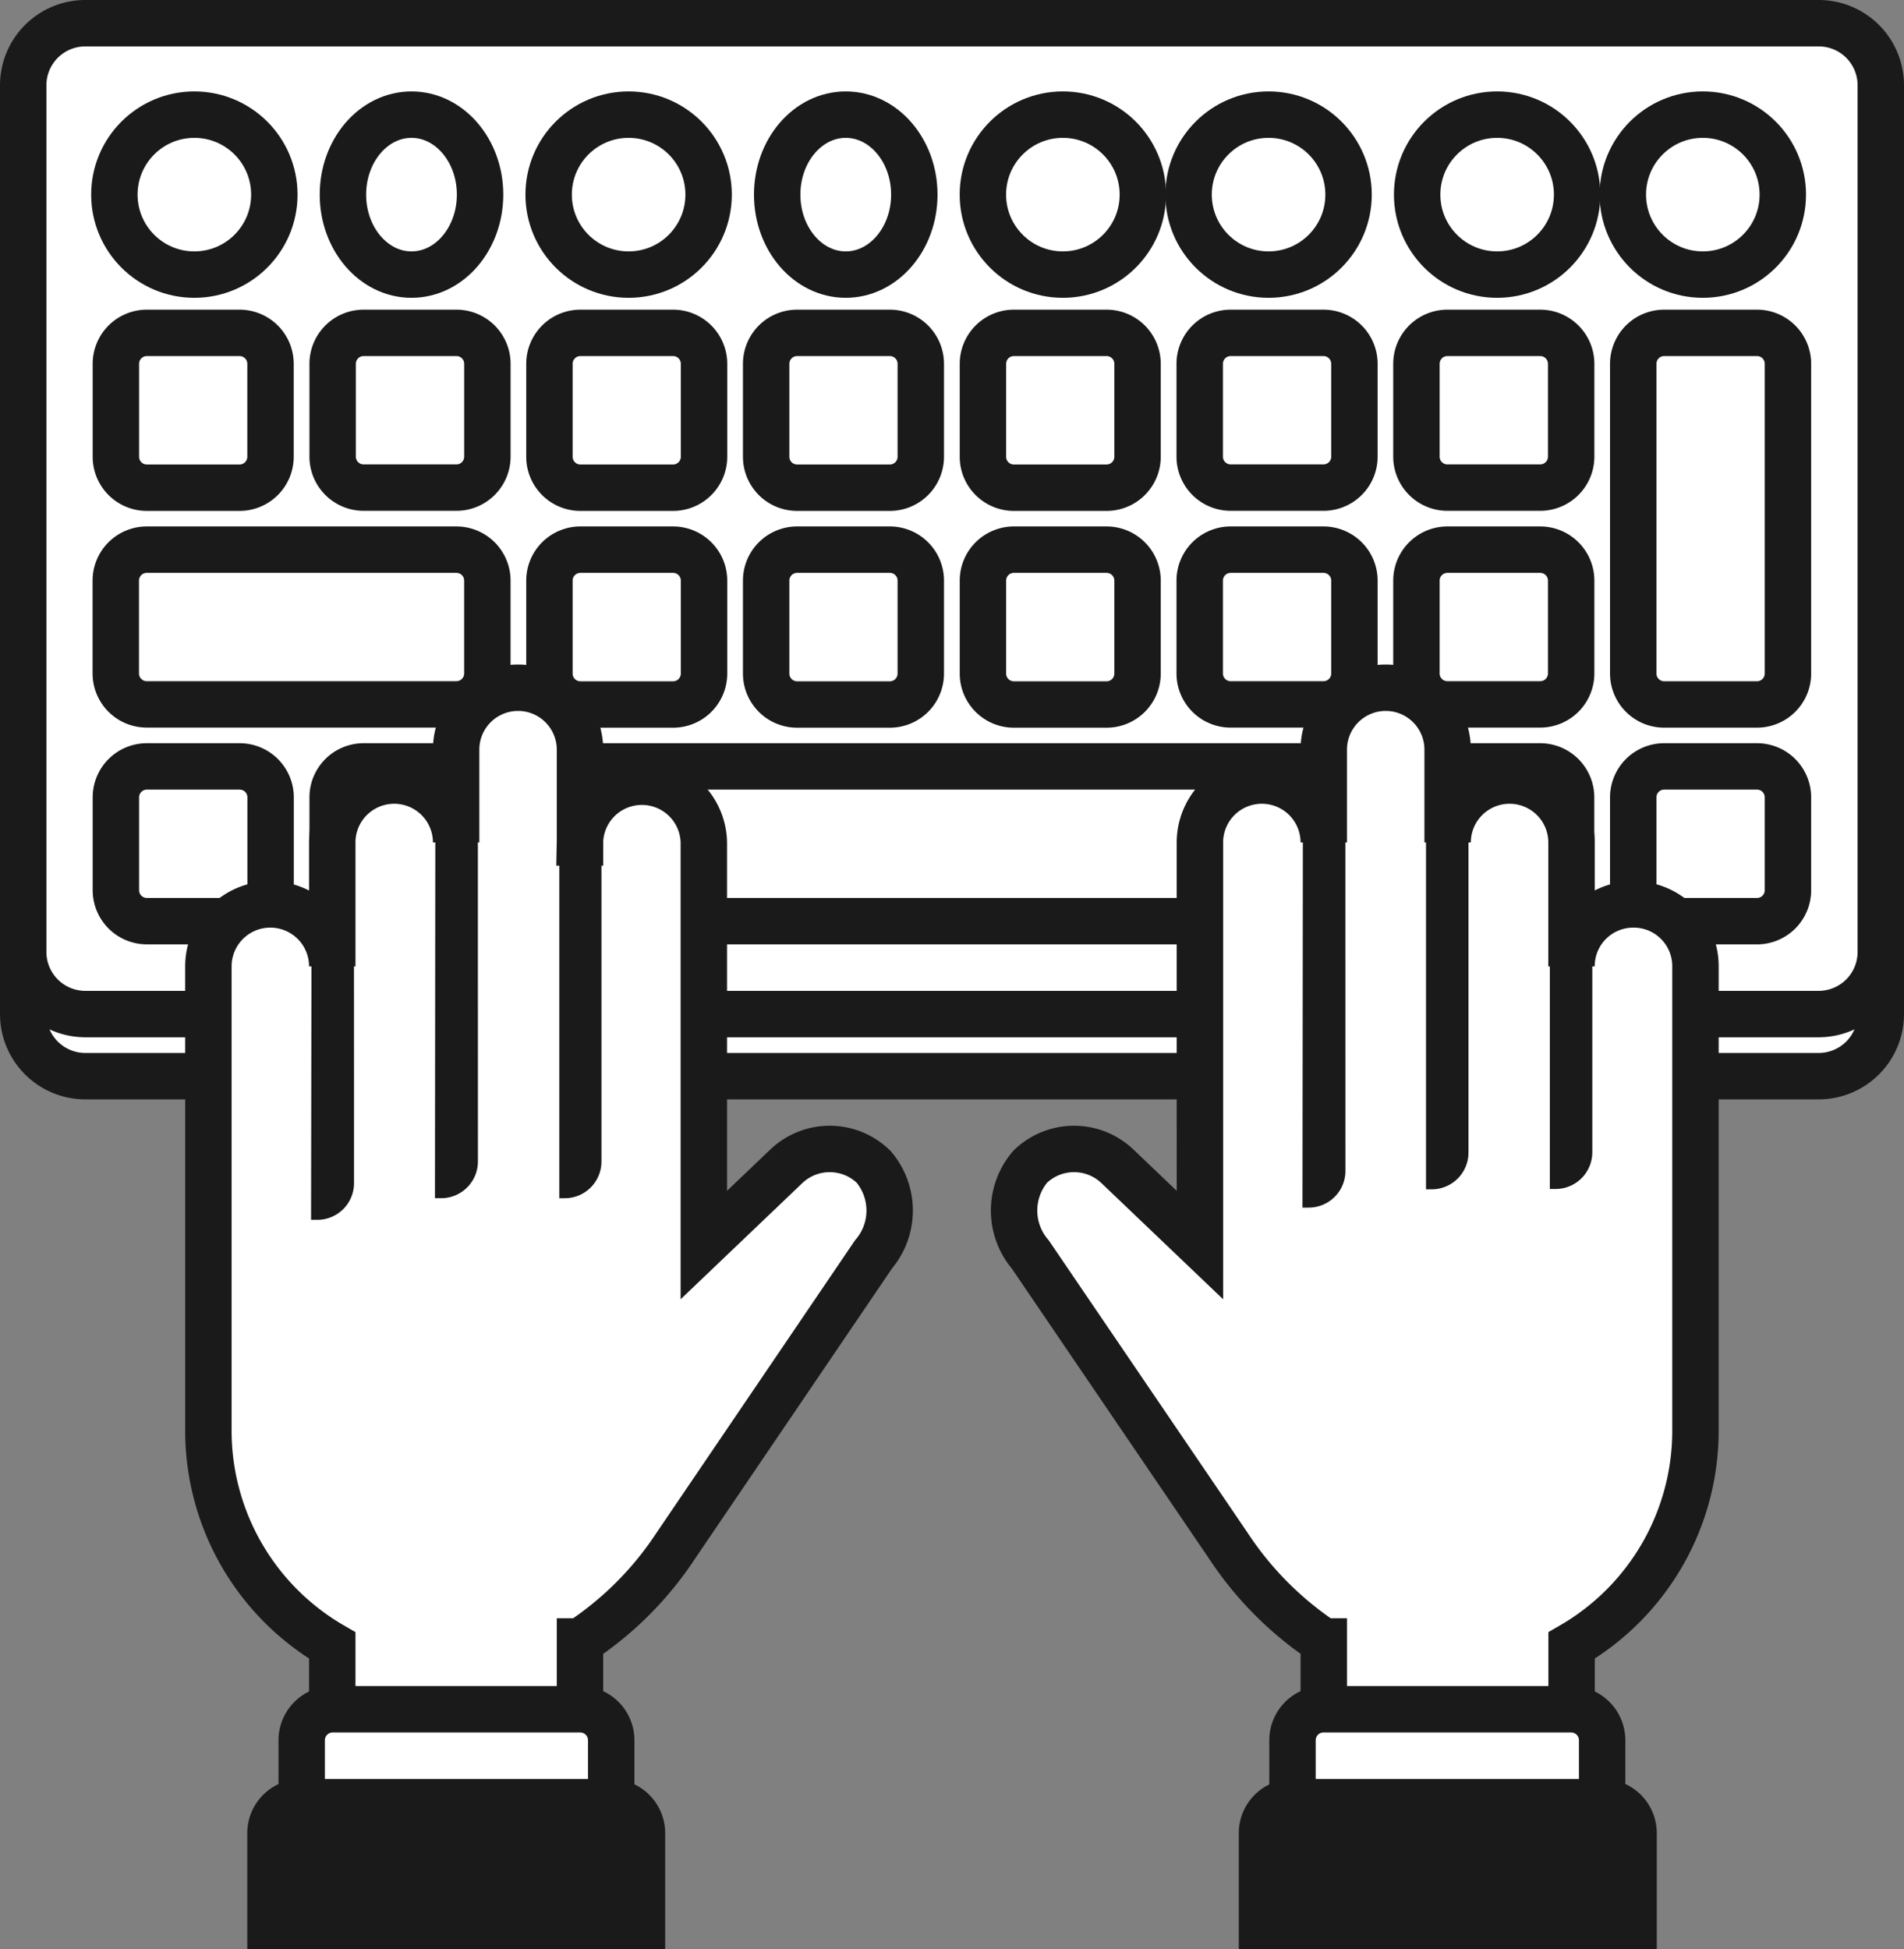
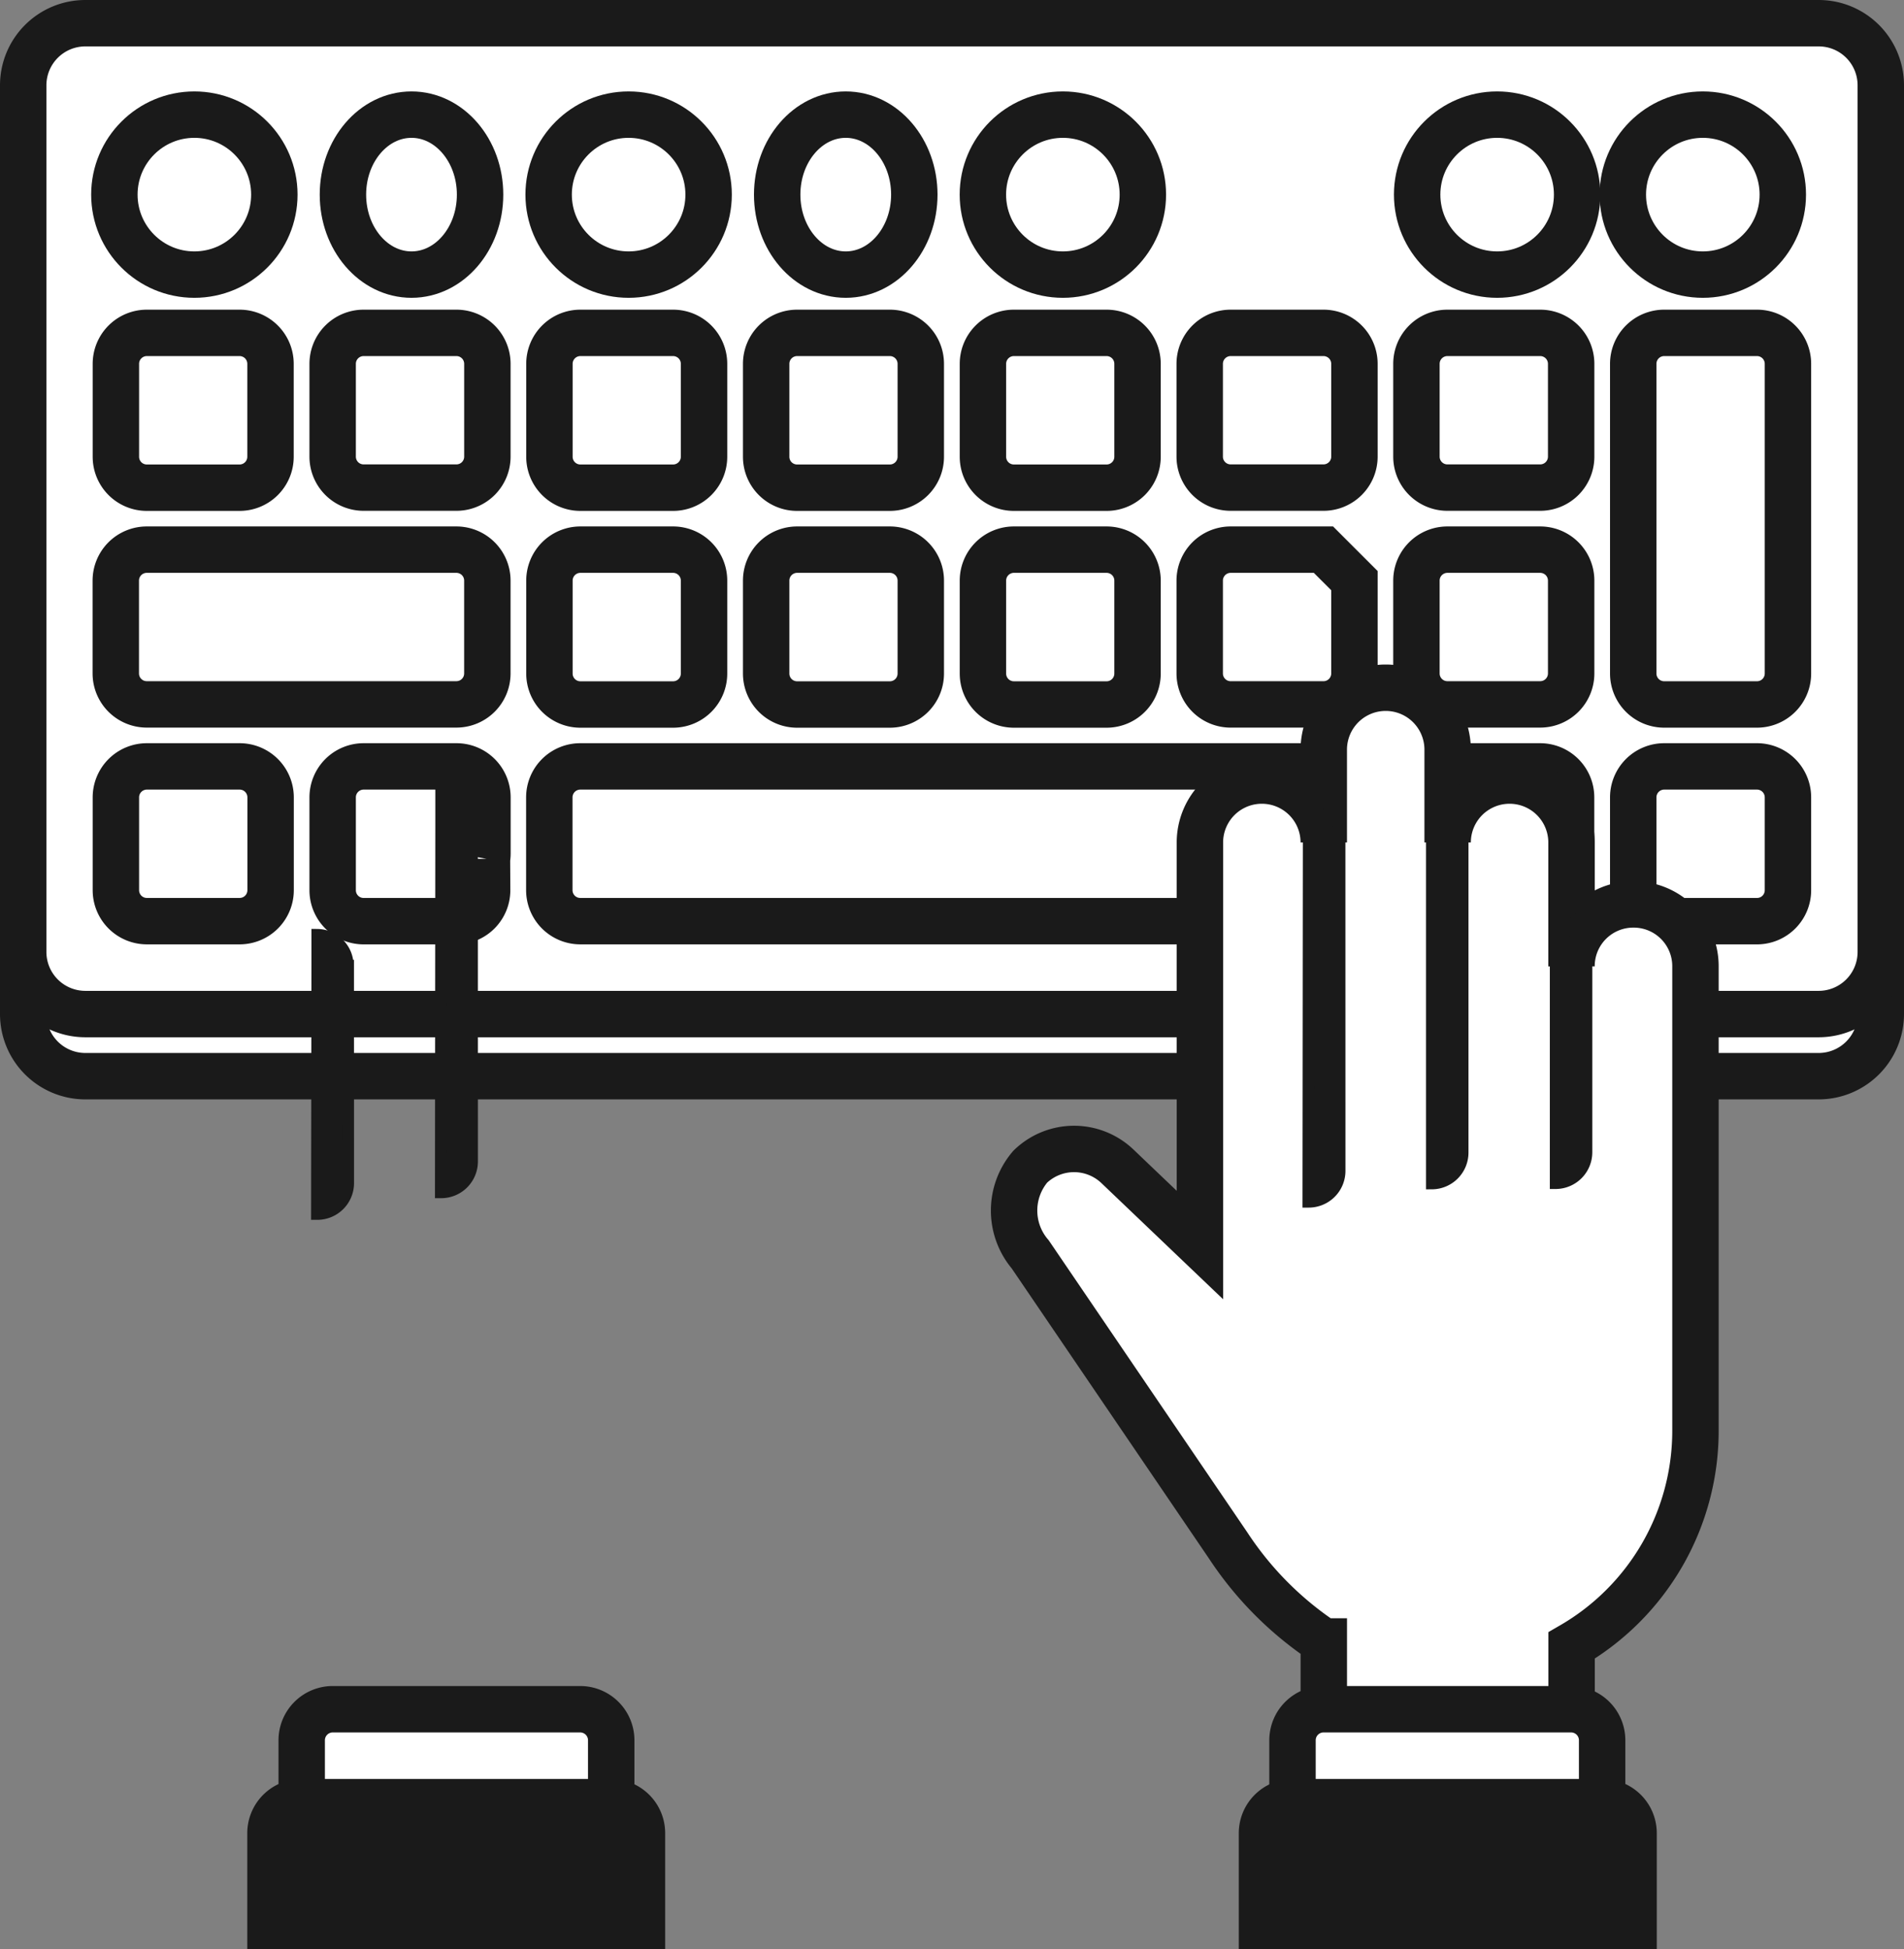
<svg xmlns="http://www.w3.org/2000/svg" width="82.054" height="84" viewBox="0 0 82.054 84">
  <rect x="0" y="0" width="82.054" height="84" fill="#808080" stroke="none" />
  <g id="グループ_7653" data-name="グループ 7653" transform="translate(-5978 -2674)">
    <path id="パス_9982" data-name="パス 9982" d="M79.392,3H4.674A2.677,2.677,0,0,0,2.005,5.67V43.038a2.678,2.678,0,0,0,2.669,2.67H79.39a2.678,2.678,0,0,0,2.669-2.67V5.67A2.675,2.675,0,0,0,79.392,3Z" transform="translate(5976.995 2674.669)" fill="#fff" stroke="#1a1a1a" stroke-width="2" />
    <path id="パス_10034" data-name="パス 10034" d="M79.392,1H4.674A2.677,2.677,0,0,0,2.005,3.669V41.036A2.677,2.677,0,0,0,4.674,43.7H79.39a2.678,2.678,0,0,0,2.669-2.669V3.669A2.675,2.675,0,0,0,79.392,1Z" transform="translate(5976.995 2674)" fill="#fff" stroke="#1a1a1a" stroke-width="2" />
    <g id="グループ_7653-2" data-name="グループ 7653" transform="translate(5982.929 2678.94)">
      <path id="パス_10003" data-name="パス 10003" d="M17.333,25h-4A1.334,1.334,0,0,0,12,26.335v4a1.334,1.334,0,0,0,1.334,1.334h3.989a1.334,1.334,0,0,0,1.334-1.334l-.007-1.35a1.285,1.285,0,0,0,.021-.236V26.335A1.334,1.334,0,0,0,17.333,25Z" transform="translate(-2.593 3.088)" fill="#fff" stroke="#1a1a1a" stroke-width="2" />
      <path id="パス_10004" data-name="パス 10004" d="M10.333,25h-4a1.334,1.334,0,0,0-1.334,1.334v4a1.334,1.334,0,0,0,1.334,1.334h4a1.334,1.334,0,0,0,1.334-1.334v-4A1.334,1.334,0,0,0,10.333,25Z" transform="translate(-4.934 3.088)" fill="#fff" stroke="#1a1a1a" stroke-width="2" />
      <path id="パス_10005" data-name="パス 10005" d="M52.333,11h-4a1.334,1.334,0,0,0-1.334,1.334v4a1.334,1.334,0,0,0,1.334,1.334h4a1.334,1.334,0,0,0,1.334-1.334v-4A1.334,1.334,0,0,0,52.333,11Z" transform="translate(9.114 -1.595)" fill="#fff" stroke="#1a1a1a" stroke-width="2" />
      <path id="パス_10006" data-name="パス 10006" d="M52.333,18h-4a1.334,1.334,0,0,0-1.334,1.334v4a1.334,1.334,0,0,0,1.334,1.334h4a1.334,1.334,0,0,0,1.334-1.334v-4A1.334,1.334,0,0,0,52.333,18Z" transform="translate(9.114 0.747)" fill="#fff" stroke="#1a1a1a" stroke-width="2" />
      <path id="パス_10007" data-name="パス 10007" d="M59.333,25h-4A1.334,1.334,0,0,0,54,26.335v4a1.334,1.334,0,0,0,1.334,1.334h4a1.334,1.334,0,0,0,1.334-1.334v-4A1.334,1.334,0,0,0,59.333,25Z" transform="translate(11.456 3.088)" fill="#fff" stroke="#1a1a1a" stroke-width="2" />
      <path id="パス_10008" data-name="パス 10008" d="M52.333,25h-4a1.334,1.334,0,0,0-1.334,1.334v2.322A1.3,1.3,0,0,0,47,28.8a1.969,1.969,0,0,1,.019.216v1.321a1.334,1.334,0,0,0,1.334,1.334h3.977a1.334,1.334,0,0,0,1.334-1.334v-4A1.334,1.334,0,0,0,52.333,25Z" transform="translate(9.114 3.088)" fill="#fff" stroke="#1a1a1a" stroke-width="2" />
      <circle id="楕円形_159" data-name="楕円形 159" cx="3.447" cy="3.447" r="3.447" transform="translate(65.008 0)" fill="#fff" stroke="#1a1a1a" stroke-width="2" />
      <circle id="楕円形_160" data-name="楕円形 160" cx="3.447" cy="3.447" r="3.447" transform="translate(0 0)" fill="#fff" stroke="#1a1a1a" stroke-width="2" />
      <ellipse id="楕円形_161" data-name="楕円形 161" cx="2.955" cy="3.447" rx="2.955" ry="3.447" transform="translate(9.85 0)" fill="#fff" stroke="#1a1a1a" stroke-width="2" />
      <path id="パス_10009" data-name="パス 10009" d="M52.357,25H20.329a1.334,1.334,0,0,0-1.334,1.334v4a1.334,1.334,0,0,0,1.334,1.334H52.357a1.334,1.334,0,0,0,1.334-1.334v-4A1.334,1.334,0,0,0,52.357,25Z" transform="translate(-0.251 3.088)" fill="#fff" stroke="#1a1a1a" stroke-width="2" />
      <path id="パス_10010" data-name="パス 10010" d="M6.329,17.672h4a1.334,1.334,0,0,0,1.334-1.334v-4A1.334,1.334,0,0,0,10.333,11h-4a1.334,1.334,0,0,0-1.334,1.334v4A1.333,1.333,0,0,0,6.329,17.672Z" transform="translate(-4.934 -1.595)" fill="#fff" stroke="#1a1a1a" stroke-width="2" />
      <path id="パス_10011" data-name="パス 10011" d="M17.333,11h-4A1.334,1.334,0,0,0,12,12.334v4a1.334,1.334,0,0,0,1.334,1.334h4a1.334,1.334,0,0,0,1.334-1.334v-4A1.334,1.334,0,0,0,17.333,11Z" transform="translate(-2.593 -1.595)" fill="#fff" stroke="#1a1a1a" stroke-width="2" />
      <path id="パス_10012" data-name="パス 10012" d="M19.674,18H6.329a1.334,1.334,0,0,0-1.334,1.334v4a1.334,1.334,0,0,0,1.334,1.334H19.674a1.334,1.334,0,0,0,1.334-1.334v-4A1.334,1.334,0,0,0,19.674,18Z" transform="translate(-4.934 0.747)" fill="#fff" stroke="#1a1a1a" stroke-width="2" />
      <circle id="楕円形_162" data-name="楕円形 162" cx="3.447" cy="3.447" r="3.447" transform="translate(18.715 0)" fill="#fff" stroke="#1a1a1a" stroke-width="2" />
      <path id="パス_10013" data-name="パス 10013" d="M20.329,17.672h4a1.334,1.334,0,0,0,1.334-1.334v-4A1.334,1.334,0,0,0,24.333,11h-4A1.334,1.334,0,0,0,19,12.334v4A1.333,1.333,0,0,0,20.329,17.672Z" transform="translate(-0.251 -1.595)" fill="#fff" stroke="#1a1a1a" stroke-width="2" />
      <path id="パス_10014" data-name="パス 10014" d="M20.329,24.673h4a1.334,1.334,0,0,0,1.334-1.334v-4A1.334,1.334,0,0,0,24.333,18h-4A1.334,1.334,0,0,0,19,19.335v4A1.334,1.334,0,0,0,20.329,24.673Z" transform="translate(-0.251 0.747)" fill="#fff" stroke="#1a1a1a" stroke-width="2" />
      <ellipse id="楕円形_163" data-name="楕円形 163" cx="2.955" cy="3.447" rx="2.955" ry="3.447" transform="translate(28.564 0)" fill="#fff" stroke="#1a1a1a" stroke-width="2" />
      <circle id="楕円形_164" data-name="楕円形 164" cx="3.447" cy="3.447" r="3.447" transform="translate(37.429 0)" fill="#fff" stroke="#1a1a1a" stroke-width="2" />
      <path id="パス_10015" data-name="パス 10015" d="M34.329,17.672h4a1.334,1.334,0,0,0,1.334-1.334v-4A1.334,1.334,0,0,0,38.333,11h-4A1.334,1.334,0,0,0,33,12.334v4A1.333,1.333,0,0,0,34.329,17.672Z" transform="translate(4.431 -1.595)" fill="#fff" stroke="#1a1a1a" stroke-width="2" />
      <path id="パス_10016" data-name="パス 10016" d="M27.329,17.672h4a1.334,1.334,0,0,0,1.334-1.334v-4A1.334,1.334,0,0,0,31.333,11h-4a1.334,1.334,0,0,0-1.334,1.334v4A1.333,1.333,0,0,0,27.329,17.672Z" transform="translate(2.09 -1.595)" fill="#fff" stroke="#1a1a1a" stroke-width="2" />
      <path id="パス_10017" data-name="パス 10017" d="M27.329,24.673h4a1.334,1.334,0,0,0,1.334-1.334v-4A1.334,1.334,0,0,0,31.333,18h-4a1.334,1.334,0,0,0-1.334,1.334v4A1.334,1.334,0,0,0,27.329,24.673Z" transform="translate(2.09 0.747)" fill="#fff" stroke="#1a1a1a" stroke-width="2" />
      <path id="パス_10018" data-name="パス 10018" d="M34.329,24.673h4a1.334,1.334,0,0,0,1.334-1.334v-4A1.334,1.334,0,0,0,38.333,18h-4A1.334,1.334,0,0,0,33,19.335v4A1.334,1.334,0,0,0,34.329,24.673Z" transform="translate(4.431 0.747)" fill="#fff" stroke="#1a1a1a" stroke-width="2" />
      <path id="パス_10019" data-name="パス 10019" d="M45.333,11h-4A1.334,1.334,0,0,0,40,12.334v4a1.334,1.334,0,0,0,1.334,1.334h4a1.334,1.334,0,0,0,1.334-1.334v-4A1.334,1.334,0,0,0,45.333,11Z" transform="translate(6.773 -1.595)" fill="#fff" stroke="#1a1a1a" stroke-width="2" />
-       <path id="パス_10020" data-name="パス 10020" d="M45.333,18h-4A1.334,1.334,0,0,0,40,19.335v4a1.334,1.334,0,0,0,1.334,1.334h4a1.334,1.334,0,0,0,1.334-1.334v-4A1.334,1.334,0,0,0,45.333,18Z" transform="translate(6.773 0.747)" fill="#fff" stroke="#1a1a1a" stroke-width="2" />
+       <path id="パス_10020" data-name="パス 10020" d="M45.333,18h-4A1.334,1.334,0,0,0,40,19.335v4a1.334,1.334,0,0,0,1.334,1.334h4a1.334,1.334,0,0,0,1.334-1.334v-4Z" transform="translate(6.773 0.747)" fill="#fff" stroke="#1a1a1a" stroke-width="2" />
      <path id="パス_10021" data-name="パス 10021" d="M59.333,11h-4A1.334,1.334,0,0,0,54,12.334V25.679a1.334,1.334,0,0,0,1.334,1.334h4a1.334,1.334,0,0,0,1.334-1.334V12.334A1.334,1.334,0,0,0,59.333,11Z" transform="translate(11.456 -1.595)" fill="#fff" stroke="#1a1a1a" stroke-width="2" />
      <circle id="楕円形_165" data-name="楕円形 165" cx="3.447" cy="3.447" r="3.447" transform="translate(56.144 0)" fill="#fff" stroke="#1a1a1a" stroke-width="2" />
-       <circle id="楕円形_166" data-name="楕円形 166" cx="3.447" cy="3.447" r="3.447" transform="translate(46.294 0)" fill="#fff" stroke="#1a1a1a" stroke-width="2" />
    </g>
    <g id="グループ_7654" data-name="グループ 7654" transform="translate(5986.979 2703.634)">
      <path id="パス_10022" data-name="パス 10022" d="M60.7,32.351a2.661,2.661,0,0,1,2.669,2.669V55.038a10.693,10.693,0,0,1-5.338,9.249v6.746H47.352V64.113h-.013a14.593,14.593,0,0,1-4.11-4.138L34.7,47.432a2.912,2.912,0,0,1,0-3.777,2.711,2.711,0,0,1,3.777,0l3.536,3.375V29.682a2.669,2.669,0,0,1,5.338,0v-4a2.669,2.669,0,1,1,5.338,0v4a2.669,2.669,0,0,1,5.338,0V35.02A2.661,2.661,0,0,1,60.7,32.351Z" transform="translate(0.719 -23.01)" fill="#fff" stroke="#1a1a1a" stroke-width="2" />
      <path id="パス_10023" data-name="パス 10023" d="M52,42.7V27.988c0,.011,0,.019,0,.028v5.338a2.65,2.65,0,0,1,1.33-2.3V41.36A1.334,1.334,0,0,1,52,42.7Z" transform="translate(6.062 -21.345)" fill="#1a1a1a" stroke="#1a1a1a" stroke-width="0.5" />
      <path id="パス_10024" data-name="パス 10024" d="M48,43.7V24.988c0,.011,0,.019,0,.028v4a2.65,2.65,0,0,1,1.33-2.3V42.363A1.334,1.334,0,0,1,48,43.7Z" transform="translate(4.726 -22.331)" fill="#1a1a1a" stroke="#1a1a1a" stroke-width="0.5" />
      <path id="パス_10025" data-name="パス 10025" d="M45.342,42.03a1.333,1.333,0,0,1-1.334,1.334c-.007,0-.011,0-.017,0l.016-16.04h0V25.986a1.331,1.331,0,0,1,1.316,1.33h.017Z" transform="translate(3.412 -21.207)" fill="#1a1a1a" stroke="#1a1a1a" stroke-width="0.5" />
-       <path id="パス_10026" data-name="パス 10026" d="M24,29.682v-4a2.669,2.669,0,1,0-5.338,0v4a2.669,2.669,0,0,0-5.338,0V35.02a2.669,2.669,0,1,0-5.338,0V55.038a10.693,10.693,0,0,0,5.338,9.249v6.746H24V64.113h.013a14.451,14.451,0,0,0,4.124-4.138L36.65,47.432a2.912,2.912,0,0,0,0-3.777,2.711,2.711,0,0,0-3.777,0l-3.536,3.375V29.682a2.67,2.67,0,0,0-5.339,0Z" transform="translate(-7.984 -23.01)" fill="#fff" stroke="#1a1a1a" stroke-width="2" />
      <path id="パス_10027" data-name="パス 10027" d="M17.344,42.03a1.333,1.333,0,0,1-1.334,1.334c-.007,0-.011,0-.017,0l.016-16.04h0V25.986a1.331,1.331,0,0,1,1.316,1.33h.017Z" transform="translate(-5.977 -21.613)" fill="#1a1a1a" stroke="#1a1a1a" stroke-width="0.5" />
      <path id="パス_10028" data-name="パス 10028" d="M13.352,40.691a1.333,1.333,0,0,1-1.334,1.334c-.007,0-.011,0-.017,0l.016-10.7h0V29.99a1.331,1.331,0,0,1,1.316,1.33h.017Z" transform="translate(-7.324 -19.341)" fill="#1a1a1a" stroke="#1a1a1a" stroke-width="0.5" />
-       <path id="パス_10029" data-name="パス 10029" d="M20,43.26V28.434a2.651,2.651,0,0,1,1.317-2.147V41.931A1.33,1.33,0,0,1,20,43.26Z" transform="translate(-4.626 -21.508)" fill="#1a1a1a" stroke="#1a1a1a" stroke-width="0.5" />
      <path id="パス_10030" data-name="パス 10030" d="M55.005,56a1.338,1.338,0,0,1,1.334,1.334V60a1.338,1.338,0,0,1-1.334,1.334H44.329A1.338,1.338,0,0,1,42.995,60v-2.67A1.338,1.338,0,0,1,44.329,56Z" transform="translate(3.727 -11.976)" fill="#fff" stroke="#1a1a1a" stroke-width="2" />
      <path id="パス_10031" data-name="パス 10031" d="M23.005,56a1.338,1.338,0,0,1,1.334,1.334V60a1.338,1.338,0,0,1-1.334,1.334H12.329A1.338,1.338,0,0,1,11,60v-2.67A1.338,1.338,0,0,1,12.329,56Z" transform="translate(-6.977 -11.976)" fill="#fff" stroke="#1a1a1a" stroke-width="2" />
      <path id="パス_10032" data-name="パス 10032" d="M56.689,59H43.344a1.338,1.338,0,0,0-1.334,1.334v4H58.024v-4A1.338,1.338,0,0,0,56.689,59Z" transform="translate(3.397 -10.972)" fill="#1a1a1a" stroke="#1a1a1a" stroke-width="2" />
      <path id="パス_10033" data-name="パス 10033" d="M24.669,59H11.324A1.338,1.338,0,0,0,9.99,60.333v4H26v-4A1.338,1.338,0,0,0,24.669,59Z" transform="translate(-7.313 -10.972)" fill="#1a1a1a" stroke="#1a1a1a" stroke-width="2" />
    </g>
  </g>
</svg>